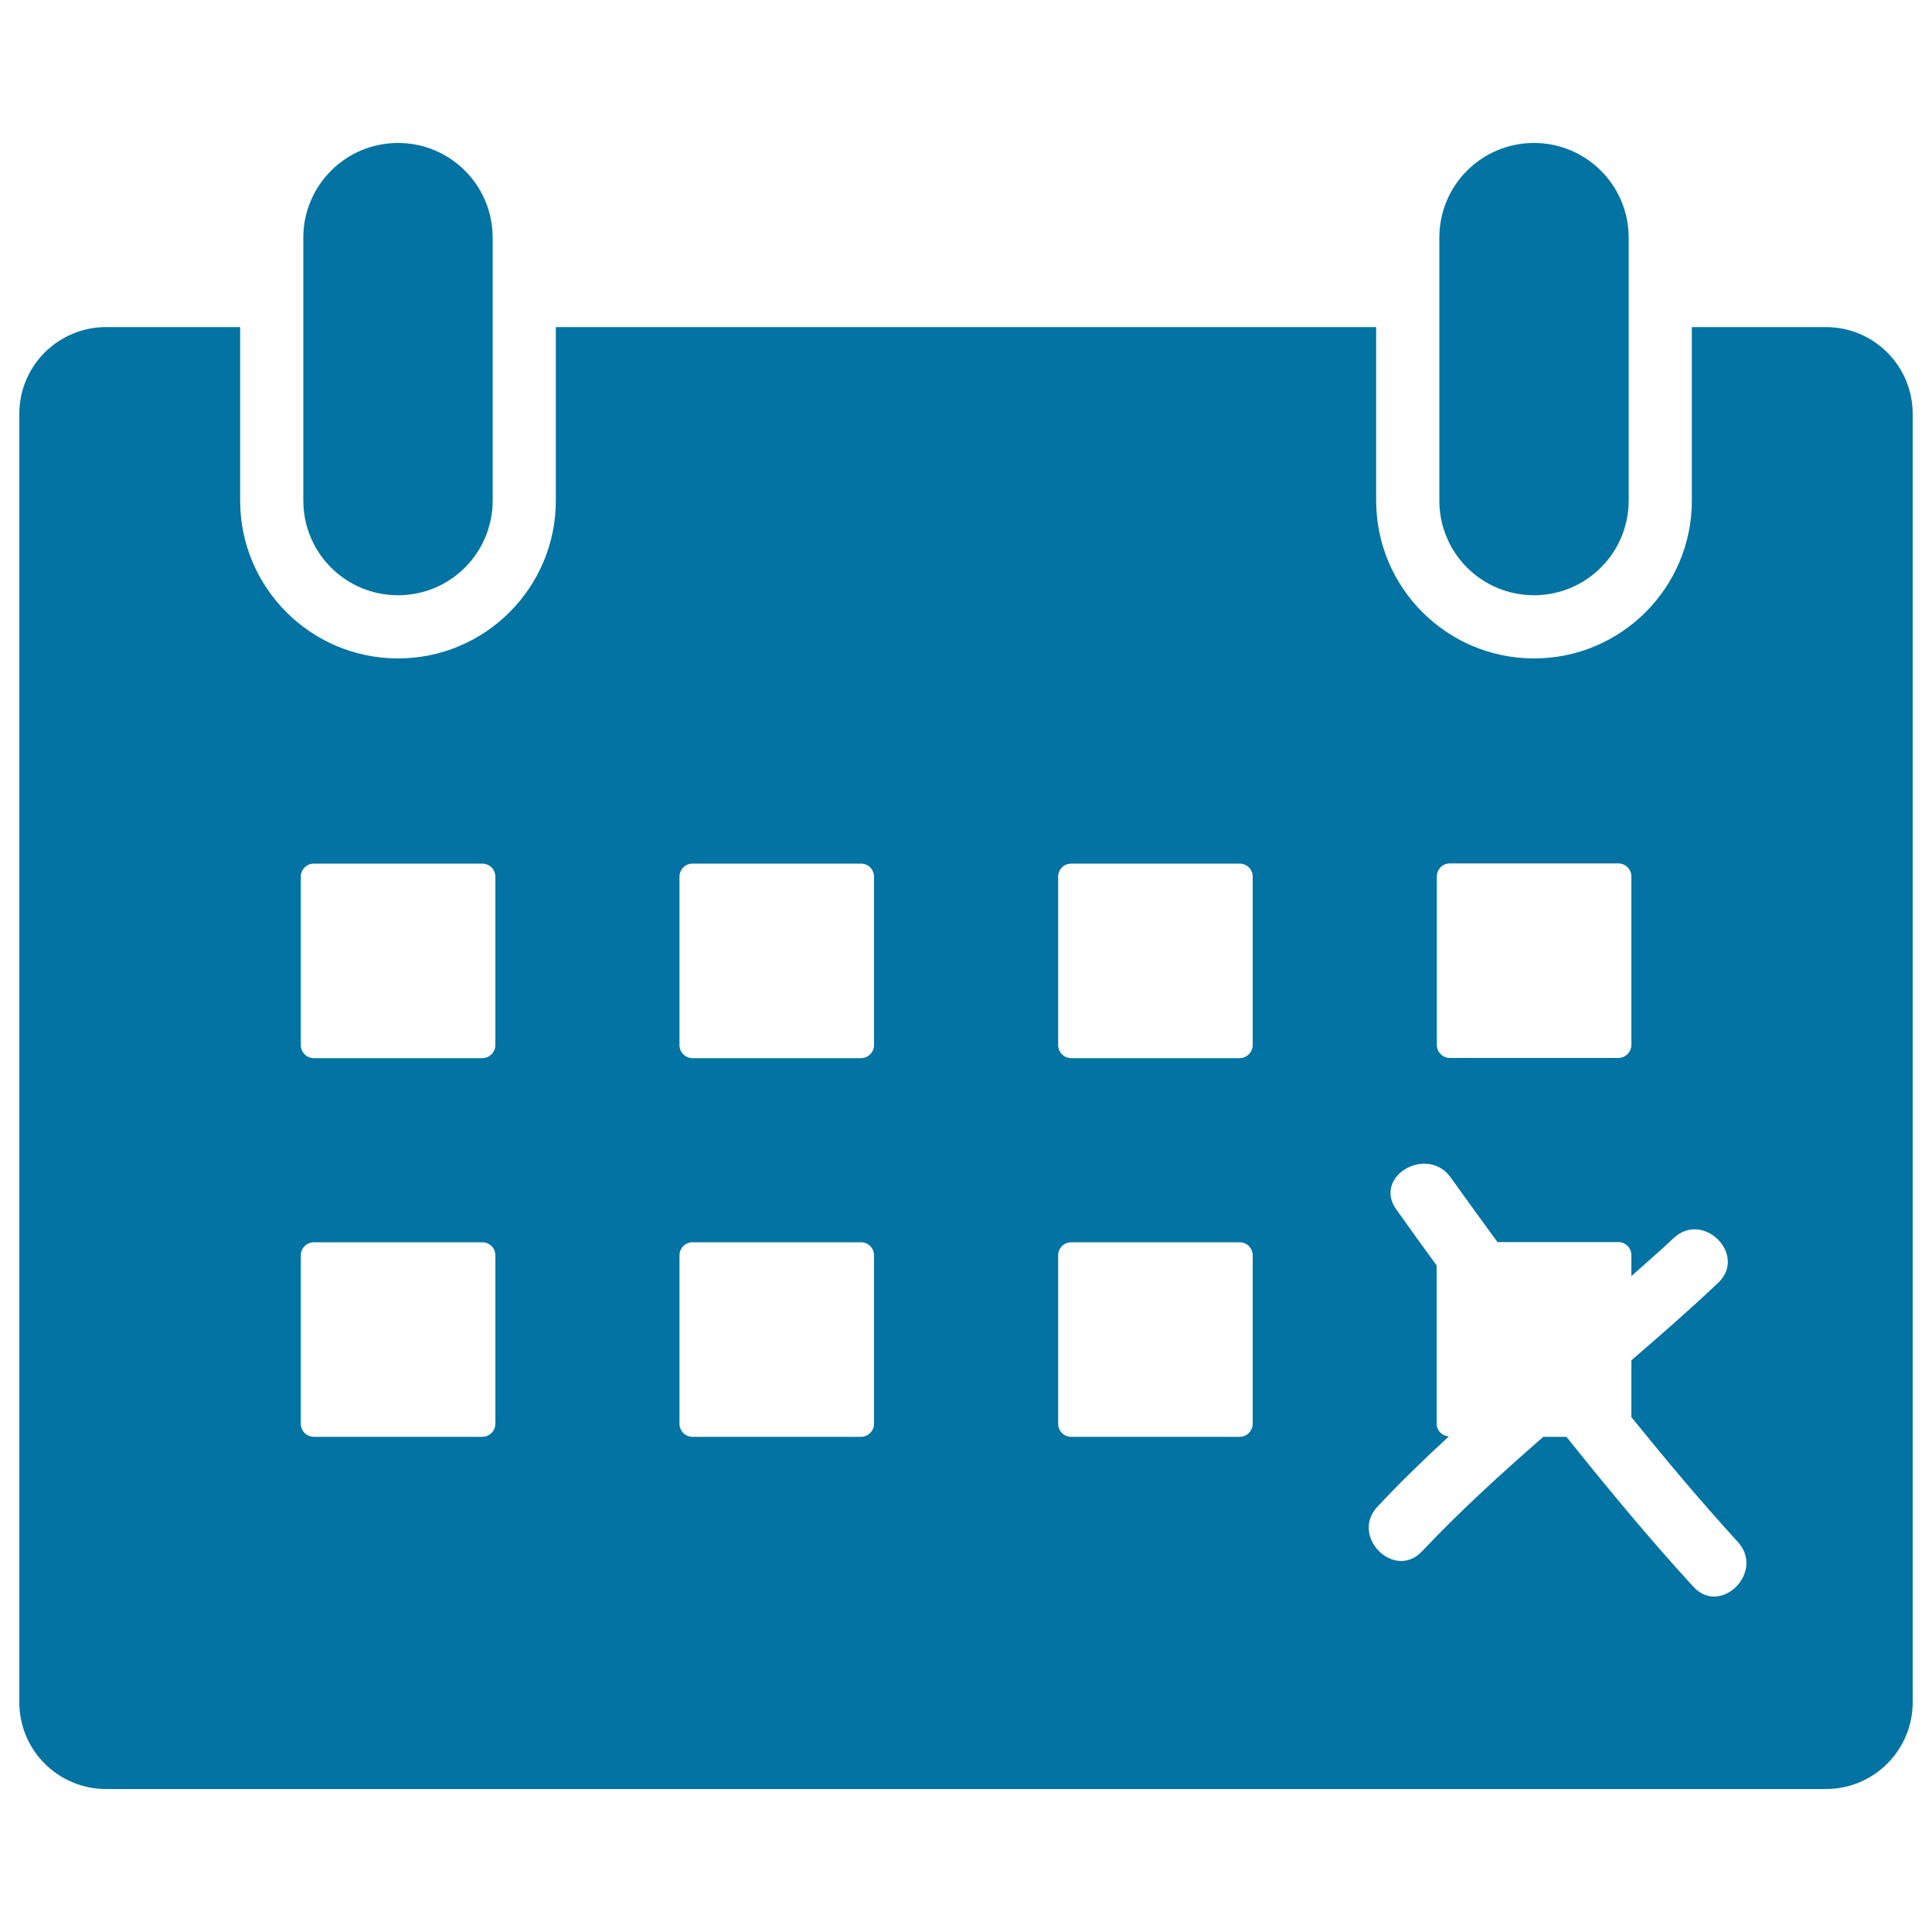
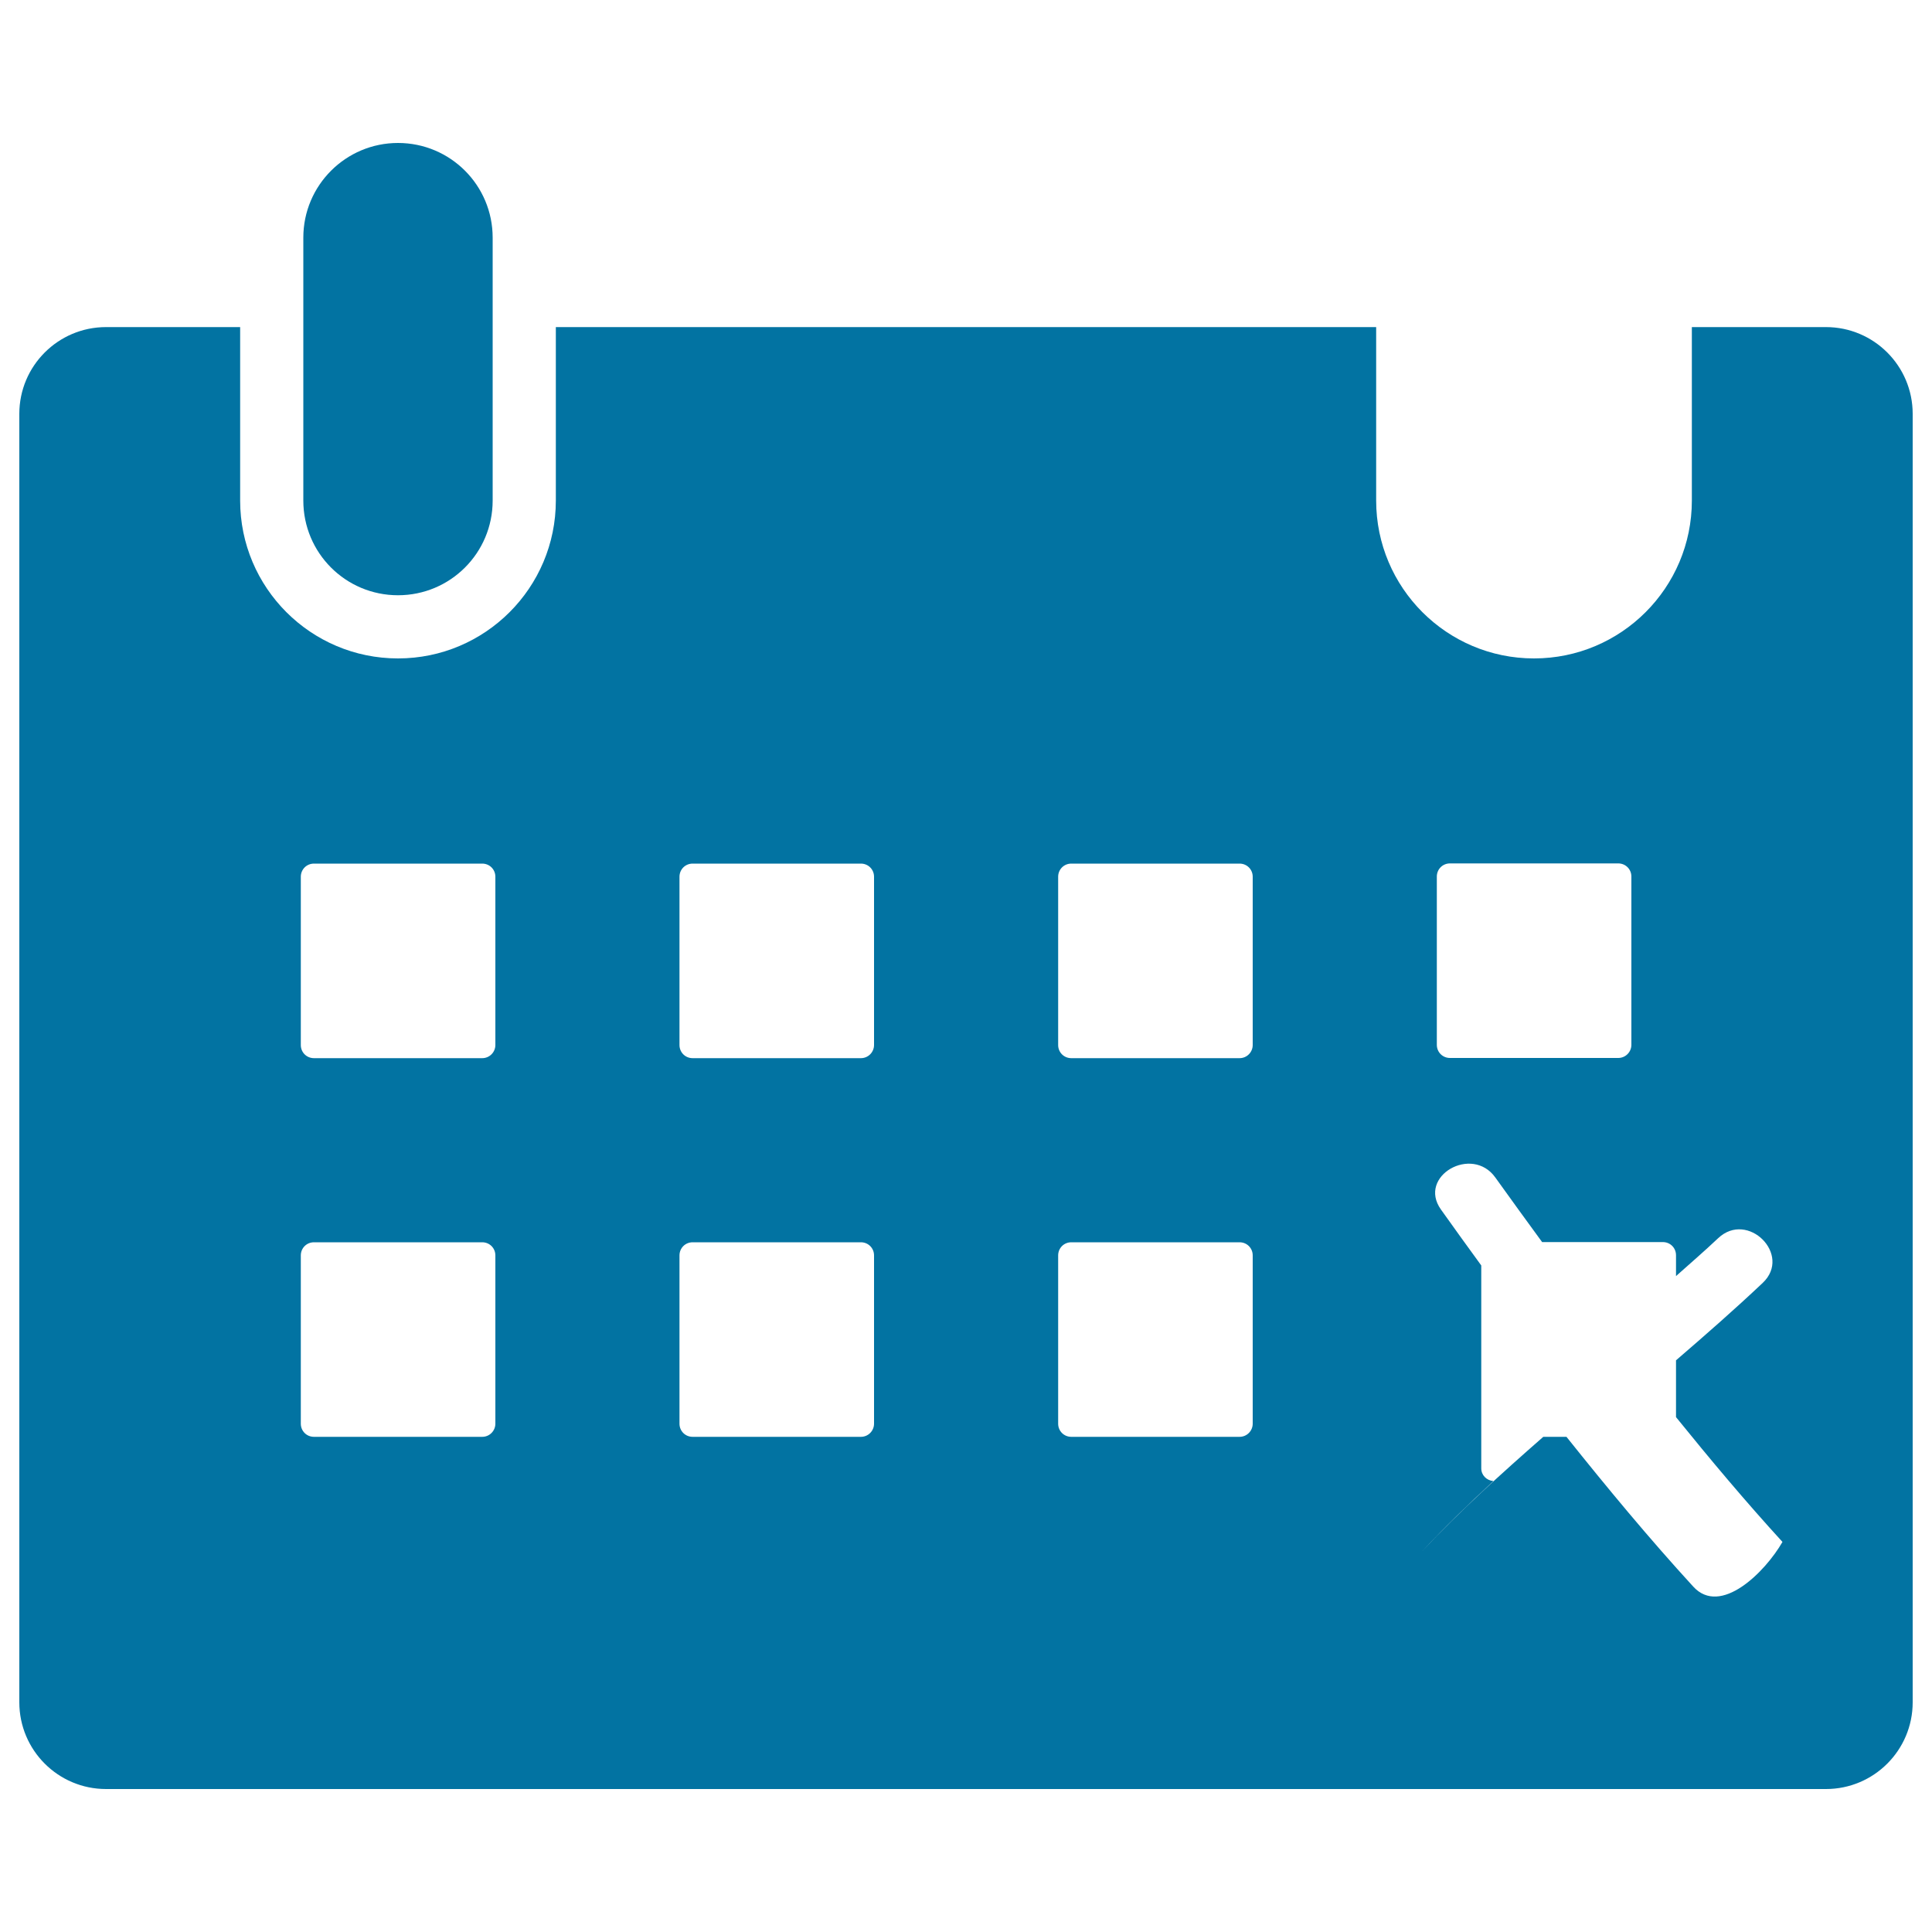
<svg xmlns="http://www.w3.org/2000/svg" viewBox="0 0 1000 1000" style="fill:#0273a2">
  <title>Calendar SVG icon</title>
  <g id="XMLID_54_">
-     <path id="XMLID_57_" d="M945.1,169.3h-69.4v89.8c0,45.1-36.6,81.7-81.7,81.7c-45.1,0-81.7-36.6-81.7-81.7v-89.8H287.7v89.8c0,45.1-36.6,81.7-81.7,81.7c-45.1,0-81.7-36.6-81.7-81.7v-89.8H54.9c-24.8,0-44.9,20.1-44.9,44.9v666.9c0,24.8,20.1,44.9,44.9,44.9h890.2c24.8,0,44.9-20.1,44.9-44.9V214.2C990,189.4,969.9,169.3,945.1,169.3z M256.4,736.9c0,3.7-3,6.8-6.8,6.8h-87.1c-3.8,0-6.8-3-6.8-6.8v-87.1c0-3.8,3-6.8,6.8-6.8h87.1c3.8,0,6.8,3,6.8,6.8V736.9L256.4,736.9z M256.4,540.9c0,3.7-3,6.8-6.8,6.8h-87.1c-3.8,0-6.8-3-6.8-6.8v-87.1c0-3.8,3-6.8,6.8-6.8h87.1c3.8,0,6.8,3,6.8,6.8V540.9L256.4,540.9z M743.7,453.7c0-3.8,3-6.8,6.8-6.8h87.1c3.8,0,6.8,3,6.8,6.8v87.1c0,3.7-3,6.8-6.8,6.8h-87.1c-3.8,0-6.8-3-6.8-6.8V453.7z M452.4,736.9c0,3.7-3,6.8-6.8,6.8h-87.1c-3.8,0-6.8-3-6.8-6.8v-87.1c0-3.8,3-6.8,6.8-6.8h87.1c3.8,0,6.8,3,6.8,6.8V736.9z M452.4,540.9c0,3.7-3,6.8-6.8,6.8h-87.1c-3.8,0-6.8-3-6.8-6.8v-87.1c0-3.8,3-6.8,6.8-6.8h87.1c3.8,0,6.8,3,6.8,6.8V540.9z M648.4,736.9c0,3.7-3,6.8-6.8,6.8h-87.1c-3.8,0-6.8-3-6.8-6.8v-87.1c0-3.8,3-6.8,6.8-6.8h87.1c3.8,0,6.8,3,6.8,6.8V736.9z M648.4,540.9c0,3.7-3,6.8-6.8,6.8h-87.1c-3.8,0-6.8-3-6.8-6.8v-87.1c0-3.8,3-6.8,6.8-6.8h87.1c3.8,0,6.8,3,6.8,6.8V540.9z M876.4,821.2c-22.9-25-44.5-51.1-65.6-77.5h-12c-21.6,18.9-42.9,38.2-62.7,59.2c-14.4,15.4-37.5-7.8-23.1-23.1c11.8-12.6,24.2-24.6,36.9-36.3c-3.5-0.3-6.3-3-6.3-6.6V655c-7-9.6-14-19.3-20.9-29c-12.2-17.2,16.1-33.5,28.2-16.5c8,11.2,16.1,22.3,24.2,33.4h62.5c3.8,0,6.8,3,6.8,6.8v10.8c7.3-6.5,14.7-12.9,21.8-19.6c15.3-14.5,38.4,8.6,23.1,23.1c-14.6,13.8-29.7,27-44.9,40.1v29.4c17.8,22,36,43.7,55.1,64.6C913.7,813.6,890.6,836.8,876.4,821.2z" />
+     <path id="XMLID_57_" d="M945.1,169.3h-69.4v89.8c0,45.1-36.6,81.7-81.7,81.7c-45.1,0-81.7-36.6-81.7-81.7v-89.8H287.7v89.8c0,45.1-36.6,81.7-81.7,81.7c-45.1,0-81.7-36.6-81.7-81.7v-89.8H54.9c-24.8,0-44.9,20.1-44.9,44.9v666.9c0,24.8,20.1,44.9,44.9,44.9h890.2c24.8,0,44.9-20.1,44.9-44.9V214.2C990,189.4,969.9,169.3,945.1,169.3z M256.4,736.9c0,3.7-3,6.8-6.8,6.8h-87.1c-3.8,0-6.8-3-6.8-6.8v-87.1c0-3.8,3-6.8,6.8-6.8h87.1c3.8,0,6.8,3,6.8,6.8V736.9L256.4,736.9z M256.4,540.9c0,3.7-3,6.8-6.8,6.8h-87.1c-3.8,0-6.8-3-6.8-6.8v-87.1c0-3.8,3-6.8,6.8-6.8h87.1c3.8,0,6.8,3,6.8,6.8V540.9L256.4,540.9z M743.7,453.7c0-3.8,3-6.8,6.8-6.8h87.1c3.8,0,6.8,3,6.8,6.8v87.1c0,3.7-3,6.8-6.8,6.8h-87.1c-3.8,0-6.8-3-6.8-6.8V453.7z M452.4,736.9c0,3.7-3,6.8-6.8,6.8h-87.1c-3.8,0-6.8-3-6.8-6.8v-87.1c0-3.8,3-6.8,6.8-6.8h87.1c3.8,0,6.8,3,6.8,6.8V736.9z M452.4,540.9c0,3.7-3,6.8-6.8,6.8h-87.1c-3.8,0-6.8-3-6.8-6.8v-87.1c0-3.8,3-6.8,6.8-6.8h87.1c3.8,0,6.8,3,6.8,6.8V540.9z M648.4,736.9c0,3.7-3,6.8-6.8,6.8h-87.1c-3.8,0-6.8-3-6.8-6.8v-87.1c0-3.8,3-6.8,6.8-6.8h87.1c3.8,0,6.8,3,6.8,6.8V736.9z M648.4,540.9c0,3.7-3,6.8-6.8,6.8h-87.1c-3.8,0-6.8-3-6.8-6.8v-87.1c0-3.8,3-6.8,6.8-6.8h87.1c3.8,0,6.8,3,6.8,6.8V540.9z M876.4,821.2c-22.9-25-44.5-51.1-65.6-77.5h-12c-21.6,18.9-42.9,38.2-62.7,59.2c11.8-12.6,24.2-24.6,36.9-36.3c-3.5-0.3-6.3-3-6.3-6.6V655c-7-9.6-14-19.3-20.9-29c-12.2-17.2,16.1-33.5,28.2-16.5c8,11.2,16.1,22.3,24.2,33.4h62.5c3.8,0,6.8,3,6.8,6.8v10.8c7.3-6.5,14.7-12.9,21.8-19.6c15.3-14.5,38.4,8.6,23.1,23.1c-14.6,13.8-29.7,27-44.9,40.1v29.4c17.8,22,36,43.7,55.1,64.6C913.7,813.6,890.6,836.8,876.4,821.2z" />
    <path id="XMLID_56_" d="M206,308.1c27.1,0,49-21.9,49-49V123c0-27.1-21.9-49-49-49c-27,0-49,21.9-49,49v136.1C157,286.2,178.9,308.1,206,308.1z" />
-     <path id="XMLID_55_" d="M794,308.1c27,0,49-21.9,49-49V123c0-27.1-22-49-49-49c-27.1,0-49,21.9-49,49v136.1C745,286.2,766.9,308.1,794,308.1z" />
  </g>
</svg>